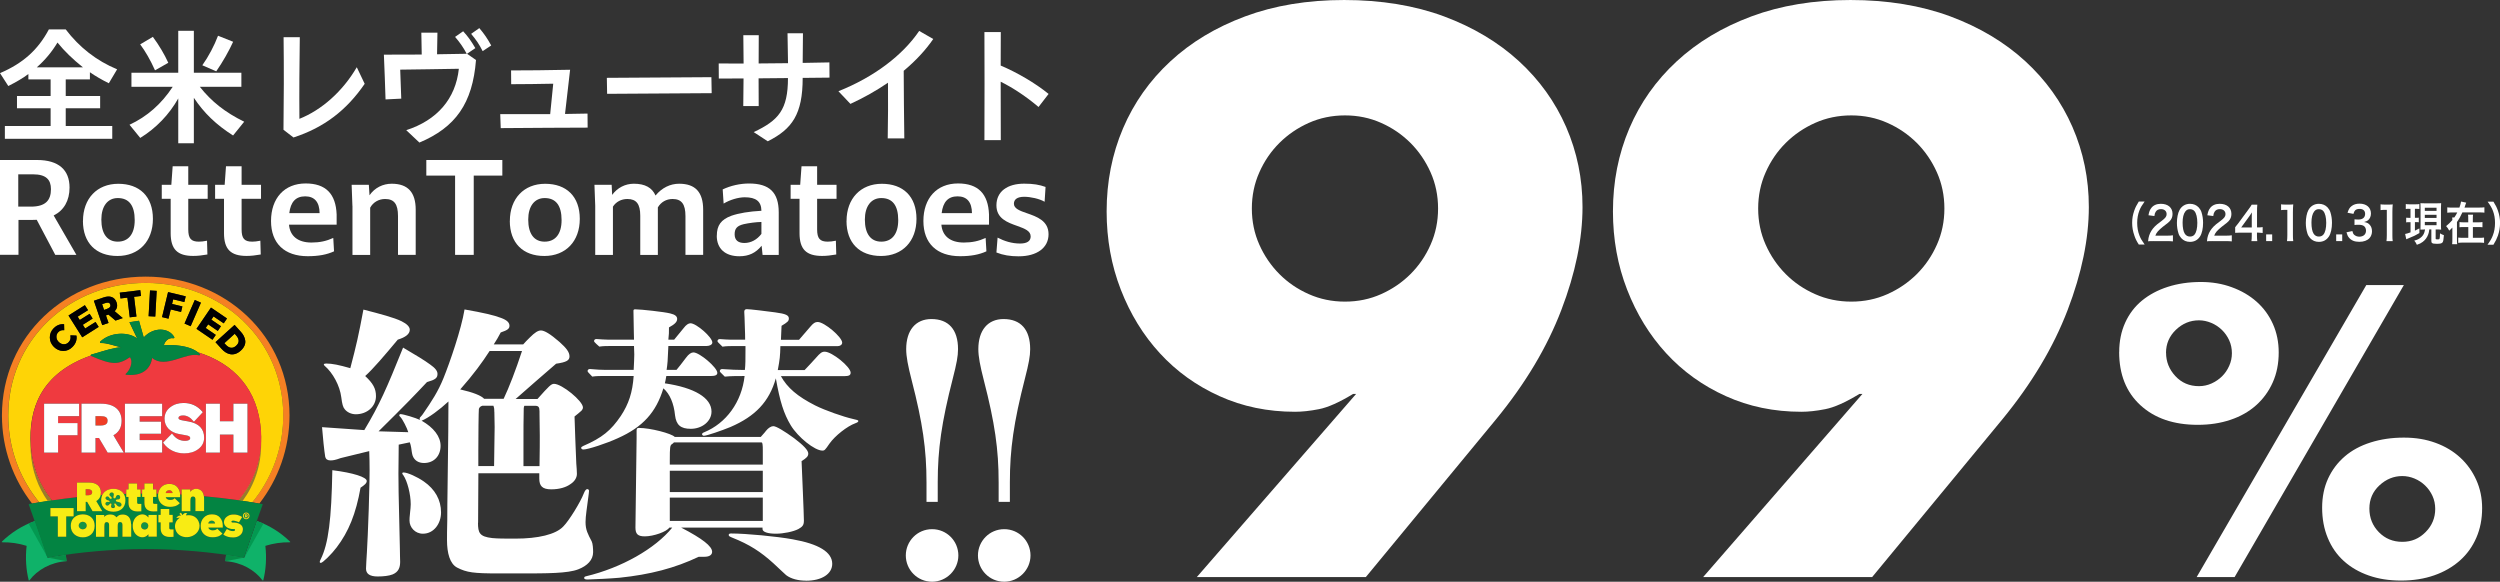
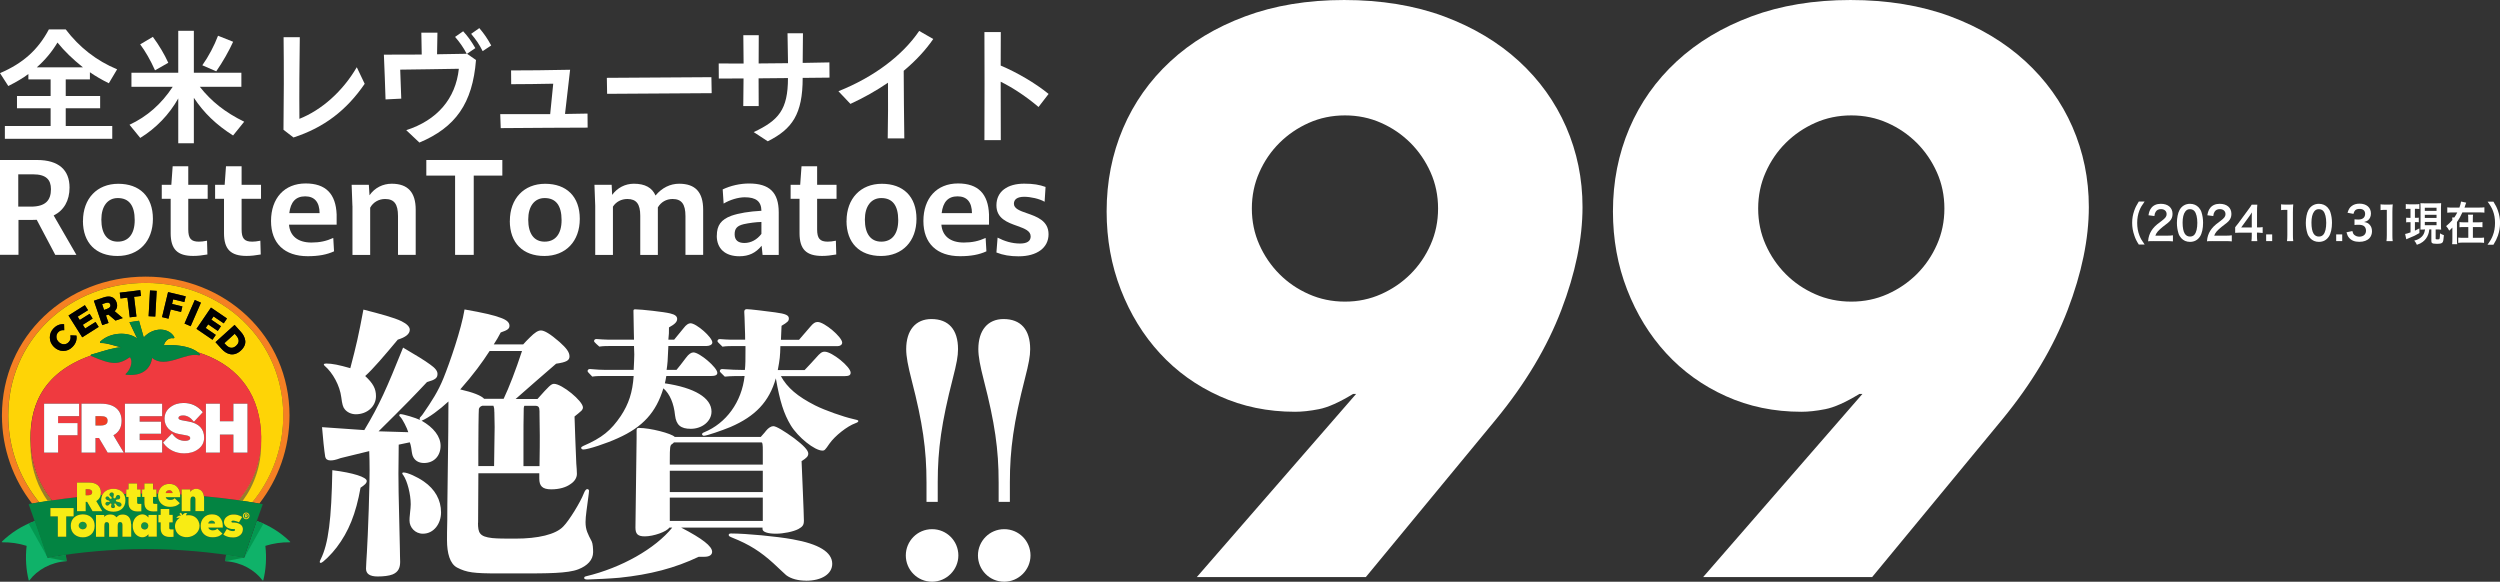
<svg xmlns="http://www.w3.org/2000/svg" id="_レイヤー_1" data-name="レイヤー 1" width="451.89" height="105.15" viewBox="0 0 451.89 105.15">
  <rect x="0" y="0" width="451.89" height="105.15" fill="#333333" stroke="none" />
  <defs>
    <style>
      .cls-1 {
        fill: none;
      }

      .cls-2 {
        fill: #987b2d;
      }

      .cls-3 {
        fill: #ef3a3f;
      }

      .cls-4 {
        fill: #968c89;
      }

      .cls-5 {
        fill: #fbd802;
      }

      .cls-6 {
        fill: #7eb48c;
      }

      .cls-7 {
        fill: #2e955a;
      }

      .cls-8 {
        fill: #0fb269;
      }

      .cls-9 {
        fill: #f8ec14;
      }

      .cls-10 {
        fill: #ef3d25;
      }

      .cls-11 {
        fill: #fff;
      }

      .cls-12 {
        fill: #fed406;
      }

      .cls-13 {
        fill: #039951;
      }

      .cls-14 {
        fill: #f58023;
      }

      .cls-15 {
        fill: #068c46;
      }

      .cls-16 {
        fill: #038442;
      }

      .cls-17 {
        fill: #139347;
      }
    </style>
  </defs>
  <g>
    <path class="cls-11" d="M0,28.92h6.69c3.92,0,5.88,1.8,5.88,4.98,0,2.37-1.02,4.13-2.87,5.05l4.11,7.12h-3.82l-3.35-6.34c-.24.02-.5.02-.74.02h-2.56v6.31H0v-17.16ZM3.3,31.51v5.84h2.28c2.63,0,3.63-1.12,3.63-3.16,0-1.71-.88-2.68-3.23-2.68h-2.68Z" />
    <path class="cls-11" d="M15,39.93c0-4.03,2.54-6.71,6.38-6.71s6.26,2.28,6.26,6.34-2.54,6.71-6.41,6.71-6.24-2.35-6.24-6.34ZM24.35,39.79c0-2.66-1.04-3.99-3.06-3.99-1.83,0-2.97,1.47-2.97,3.89,0,2.59,1.07,3.99,2.97,3.99s3.06-1.35,3.06-3.89Z" />
    <path class="cls-11" d="M30.85,42.16v-6.22h-1.61v-2.54h1.73l.24-3.35h2.82v3.35h3.51v2.54h-3.51v5.51c0,1.66.5,2.23,1.92,2.23.38,0,.9-.05,1.47-.17l.07,2.49c-.95.17-1.8.26-2.56.26-2.87,0-4.08-1.21-4.08-4.11Z" />
    <path class="cls-11" d="M40.49,42.16v-6.22h-1.61v-2.54h1.73l.24-3.35h2.82v3.35h3.51v2.54h-3.51v5.51c0,1.66.5,2.23,1.92,2.23.38,0,.9-.05,1.47-.17l.07,2.49c-.95.17-1.8.26-2.56.26-2.87,0-4.08-1.21-4.08-4.11Z" />
    <path class="cls-11" d="M48.99,39.95c0-4.13,2.42-6.79,6.26-6.79,3.63,0,5.46,1.87,5.6,5.62v1.83h-8.61c.17,2.04,1.59,3.23,4.06,3.23,1.49,0,2.68-.26,3.94-.83l.14,2.42c-1.28.59-2.78.88-4.75.88-4.22,0-6.64-2.33-6.64-6.36ZM52.29,38.53h5.48c-.02-1.99-.9-3.04-2.61-3.04s-2.63,1.02-2.87,3.04Z" />
    <path class="cls-11" d="M166.91,39.95c0-4.13,2.42-6.79,6.26-6.79,3.63,0,5.46,1.87,5.6,5.62v1.83h-8.61c.17,2.04,1.59,3.23,4.06,3.23,1.49,0,2.68-.26,3.94-.83l.14,2.42c-1.28.59-2.78.88-4.75.88-4.22,0-6.64-2.33-6.64-6.36ZM170.21,38.53h5.48c-.02-1.99-.9-3.04-2.61-3.04s-2.63,1.02-2.87,3.04Z" />
    <path class="cls-11" d="M63.7,37.2l-.14-3.8h3.11l.12,1.9c.95-1.38,2.44-2.09,4.01-2.09,2.92,0,4.34,1.54,4.34,4.7v8.16h-3.2v-7.02c0-2.16-.69-3.08-2.33-3.08-1.16,0-2.16.59-2.7,1.57v8.54h-3.2v-8.87Z" />
    <path class="cls-11" d="M82.26,31.74h-5.2v-2.82h13.74v2.82h-5.17v14.33h-3.37v-14.33Z" />
    <path class="cls-11" d="M92.16,39.93c0-4.03,2.54-6.71,6.38-6.71s6.26,2.28,6.26,6.34-2.54,6.71-6.41,6.71-6.24-2.35-6.24-6.34ZM101.51,39.79c0-2.66-1.04-3.99-3.06-3.99-1.83,0-2.97,1.47-2.97,3.89,0,2.59,1.07,3.99,2.97,3.99s3.06-1.35,3.06-3.89Z" />
    <path class="cls-11" d="M107.59,37.2l-.14-3.8h3.11l.09,1.83c.93-1.28,2.35-2.02,3.92-2.02,2.02,0,3.3.71,3.92,2.13,1.16-1.4,2.66-2.13,4.27-2.13,2.94,0,4.34,1.54,4.34,4.7v8.16h-3.2v-7.02c0-2.16-.71-3.08-2.33-3.08-1.14,0-2.11.57-2.66,1.52v8.59h-3.18v-7.1c0-2.11-.71-3.01-2.33-3.01-1.09,0-2.04.5-2.61,1.38v8.73h-3.2v-8.87Z" />
    <path class="cls-11" d="M129.57,42.61c0-1.87.76-2.92,2.63-3.61,1.35-.47,3.2-.78,5.43-.9-.02-1.69-.97-2.44-3.01-2.44-1.16,0-2.68.45-3.82,1.14l-.17-2.56c1.45-.69,3.16-1.07,4.77-1.07,3.68,0,5.36,1.61,5.36,5.22v7.69h-2.92l-.17-1.66c-1.07,1.3-2.3,1.9-4.03,1.9-2.56,0-4.08-1.38-4.08-3.7ZM134.55,43.92c1.19,0,2.28-.59,3.08-1.64v-2.16c-1,.02-2.25.19-3.2.4-1.19.29-1.64.78-1.64,1.83s.62,1.57,1.76,1.57Z" />
    <path class="cls-11" d="M144.52,42.16v-6.22h-1.61v-2.54h1.73l.24-3.35h2.82v3.35h3.51v2.54h-3.51v5.51c0,1.66.5,2.23,1.92,2.23.38,0,.9-.05,1.47-.17l.07,2.49c-.95.17-1.8.26-2.56.26-2.87,0-4.08-1.21-4.08-4.11Z" />
    <path class="cls-11" d="M153.02,39.93c0-4.03,2.54-6.71,6.38-6.71s6.26,2.28,6.26,6.34-2.54,6.71-6.41,6.71-6.24-2.35-6.24-6.34ZM162.36,39.79c0-2.66-1.04-3.99-3.06-3.99-1.83,0-2.97,1.47-2.97,3.89,0,2.59,1.07,3.99,2.97,3.99s3.06-1.35,3.06-3.89Z" />
    <path class="cls-11" d="M180.11,45.63l.21-2.68c1.19.62,2.56,1.07,4.06,1.07,1.28,0,1.92-.45,1.92-1.28,0-1-1.04-1.4-2.42-1.9-1.76-.62-3.77-1.33-3.77-3.72,0-2.52,1.99-3.92,5.01-3.92,1.71,0,2.73.19,3.87.59l-.17,2.68c-.93-.55-2.56-.9-3.68-.9-1.26,0-1.87.47-1.87,1.26,0,.88,1.09,1.28,2.35,1.71,1.78.62,3.91,1.35,3.91,3.8s-2.09,3.99-5.41,3.99c-1.54,0-2.8-.21-4.01-.69Z" />
  </g>
  <g>
    <path class="cls-11" d="M216.33,104.31l28.8-33.11h-.54c-2.51,1.53-4.58,2.45-6.19,2.76-1.62.32-3.05.47-4.31.47-4.94,0-9.49-.94-13.66-2.83-4.17-1.88-7.76-4.46-10.77-7.74-3.01-3.27-5.36-7.11-7.07-11.51-1.71-4.4-2.56-9.11-2.56-14.13,0-5.38.99-10.38,2.96-15.01,1.97-4.62,4.82-8.66,8.55-12.11,3.72-3.45,8.23-6.17,13.53-8.14,5.29-1.97,11.26-2.96,17.9-2.96s12.74.99,18.04,2.96c5.29,1.97,9.8,4.67,13.53,8.08,3.72,3.41,6.57,7.38,8.55,11.91,1.97,4.53,2.96,9.35,2.96,14.47,0,5.74-1.28,11.96-3.84,18.64-2.56,6.69-6.48,13.26-11.78,19.72l-23.55,28.53h-30.55ZM259.94,37.69c0-2.33-.45-4.51-1.35-6.53-.9-2.02-2.11-3.79-3.63-5.32-1.53-1.52-3.3-2.74-5.32-3.63-2.02-.9-4.2-1.35-6.53-1.35s-4.51.45-6.53,1.35c-2.02.9-3.79,2.11-5.32,3.63s-2.74,3.3-3.63,5.32c-.9,2.02-1.35,4.2-1.35,6.53s.45,4.51,1.35,6.53c.9,2.02,2.11,3.79,3.63,5.32,1.52,1.53,3.3,2.74,5.32,3.63,2.02.9,4.19,1.35,6.53,1.35s4.51-.45,6.53-1.35c2.02-.9,3.79-2.11,5.32-3.63,1.52-1.52,2.74-3.3,3.63-5.32.9-2.02,1.35-4.19,1.35-6.53Z" />
    <path class="cls-11" d="M307.85,104.31l28.8-33.11h-.54c-2.51,1.53-4.58,2.45-6.19,2.76-1.62.32-3.05.47-4.31.47-4.94,0-9.49-.94-13.66-2.83-4.17-1.88-7.76-4.46-10.77-7.74-3.01-3.27-5.36-7.11-7.07-11.51-1.71-4.4-2.56-9.11-2.56-14.13,0-5.38.99-10.38,2.96-15.01,1.97-4.62,4.82-8.66,8.55-12.11,3.72-3.45,8.23-6.17,13.53-8.14,5.29-1.97,11.26-2.96,17.9-2.96s12.74.99,18.04,2.96c5.29,1.97,9.8,4.67,13.53,8.08,3.72,3.41,6.57,7.38,8.55,11.91,1.97,4.53,2.96,9.35,2.96,14.47,0,5.74-1.28,11.96-3.84,18.64-2.56,6.69-6.48,13.26-11.78,19.72l-23.55,28.53h-30.55ZM351.46,37.69c0-2.33-.45-4.51-1.35-6.53-.9-2.02-2.11-3.79-3.63-5.32-1.53-1.52-3.3-2.74-5.32-3.63-2.02-.9-4.2-1.35-6.53-1.35s-4.51.45-6.53,1.35c-2.02.9-3.79,2.11-5.32,3.63s-2.74,3.3-3.63,5.32c-.9,2.02-1.35,4.2-1.35,6.53s.45,4.51,1.35,6.53c.9,2.02,2.11,3.79,3.63,5.32,1.52,1.53,3.3,2.74,5.32,3.63,2.02.9,4.19,1.35,6.53,1.35s4.51-.45,6.53-1.35c2.02-.9,3.79-2.11,5.32-3.63,1.52-1.52,2.74-3.3,3.63-5.32.9-2.02,1.35-4.19,1.35-6.53Z" />
-     <path class="cls-11" d="M383.06,63.64c0-1.96.36-3.73,1.08-5.32.72-1.59,1.74-2.92,3.04-3.99,1.31-1.07,2.86-1.9,4.66-2.48,1.8-.58,3.79-.88,5.98-.88,2.01,0,3.87.31,5.6.95,1.73.63,3.22,1.5,4.48,2.62,1.26,1.12,2.24,2.46,2.94,4.02.7,1.56,1.05,3.28,1.05,5.15,0,2.01-.36,3.81-1.08,5.42-.72,1.61-1.73,2.99-3.01,4.13-1.28,1.14-2.82,2.02-4.62,2.62-1.8.61-3.77.91-5.92.91-4.34,0-7.79-1.18-10.36-3.54-2.57-2.36-3.85-5.57-3.85-9.62ZM391.53,63.78c0,1.59.56,2.99,1.68,4.2,1.12,1.21,2.54,1.82,4.27,1.82.79,0,1.55-.16,2.28-.49.72-.33,1.35-.76,1.89-1.29s.97-1.17,1.29-1.89c.33-.72.49-1.48.49-2.28,0-.84-.16-1.62-.49-2.34-.33-.72-.77-1.35-1.33-1.89-.56-.54-1.2-.96-1.92-1.26-.72-.3-1.46-.46-2.21-.46-1.59,0-2.97.57-4.17,1.71-1.19,1.14-1.79,2.53-1.79,4.17ZM427.72,51.53h6.79l-30.59,52.78h-6.86l30.66-52.78ZM419.74,91.78c0-1.96.36-3.72,1.08-5.29.72-1.56,1.73-2.89,3.01-3.99s2.83-1.94,4.66-2.52c1.82-.58,3.83-.88,6.02-.88s4.01.32,5.74.95,3.21,1.52,4.45,2.66c1.24,1.14,2.21,2.5,2.91,4.06.7,1.56,1.05,3.25,1.05,5.08,0,1.96-.35,3.75-1.05,5.35-.7,1.61-1.69,2.99-2.98,4.13s-2.82,2.03-4.62,2.66c-1.8.63-3.79.95-5.99.95s-4.09-.3-5.84-.91c-1.75-.61-3.26-1.48-4.52-2.62-1.26-1.14-2.23-2.53-2.9-4.17-.68-1.63-1.02-3.45-1.02-5.46ZM428.28,91.92c0,1.68.57,3.1,1.71,4.27,1.14,1.17,2.56,1.75,4.24,1.75s3.03-.58,4.2-1.75,1.75-2.57,1.75-4.2c0-.84-.16-1.62-.49-2.34-.33-.72-.77-1.35-1.33-1.89-.56-.54-1.2-.96-1.92-1.26-.72-.3-1.46-.45-2.21-.45-1.54,0-2.92.56-4.13,1.68-1.21,1.12-1.82,2.52-1.82,4.2Z" />
  </g>
  <g>
    <path class="cls-11" d="M386.61,44.22c-.42-.66-.61-1.03-.81-1.64-.27-.76-.4-1.49-.4-2.29s.12-1.47.38-2.22c.22-.61.4-.97.82-1.64h1.05c-.52.73-.74,1.1-.95,1.65-.26.68-.39,1.39-.39,2.2s.13,1.58.4,2.27c.21.55.42.91.95,1.65h-1.05Z" />
    <path class="cls-11" d="M389.24,43.58c-.58,0-.7,0-.96.04.04-.47.1-.76.2-1.06.2-.61.54-1.14,1.02-1.63.26-.26.49-.45,1.23-1,.69-.52.9-.8.9-1.22,0-.56-.4-.91-1.03-.91-.43,0-.76.17-.95.49-.13.2-.18.38-.23.76l-1.07-.14c.11-.63.24-.97.52-1.33.37-.48.96-.74,1.71-.74,1.31,0,2.12.7,2.12,1.83,0,.55-.17.95-.53,1.33-.21.21-.28.28-1.26,1.02-.33.26-.7.61-.89.83-.22.27-.31.43-.43.75h2.09c.47,0,.84-.03,1.09-.07v1.1c-.35-.03-.65-.05-1.13-.05h-2.4Z" />
    <path class="cls-11" d="M394.27,43.04c-.22-.25-.4-.54-.49-.84-.19-.59-.29-1.24-.29-1.91,0-.88.18-1.79.46-2.3.4-.75,1.08-1.15,1.91-1.15.63,0,1.18.23,1.58.67.22.25.4.54.49.84.19.58.29,1.25.29,1.93,0,1.02-.2,1.92-.55,2.46-.42.65-1.04.98-1.82.98-.64,0-1.17-.23-1.57-.67ZM396.66,42.41c.34-.39.52-1.16.52-2.13s-.19-1.72-.52-2.12c-.18-.22-.48-.35-.81-.35-.36,0-.62.13-.84.42-.33.43-.49,1.11-.49,2.02s.14,1.59.38,1.97c.23.37.55.54.96.54.33,0,.62-.12.81-.35Z" />
    <path class="cls-11" d="M399.88,43.58c-.58,0-.7,0-.96.04.04-.47.1-.76.2-1.06.2-.61.54-1.14,1.02-1.63.26-.26.49-.45,1.23-1,.69-.52.9-.8.9-1.22,0-.56-.4-.91-1.03-.91-.43,0-.76.17-.95.49-.13.2-.18.38-.23.76l-1.07-.14c.11-.63.24-.97.52-1.33.37-.48.96-.74,1.71-.74,1.31,0,2.12.7,2.12,1.83,0,.55-.17.95-.53,1.33-.21.21-.28.28-1.26,1.02-.33.26-.7.61-.89.83-.22.27-.31.43-.43.75h2.09c.47,0,.84-.03,1.09-.07v1.1c-.35-.03-.65-.05-1.13-.05h-2.4Z" />
    <path class="cls-11" d="M408.98,42.11c-.28-.04-.43-.05-.75-.06h-.27v.59c0,.42.02.64.06.95h-1.06c.04-.29.06-.55.06-.96v-.57h-2.07c-.44,0-.68,0-.93.03v-1.02c.25-.31.34-.42.6-.76l1.77-2.41c.33-.44.45-.61.62-.91h1.01c-.04.48-.05.77-.05,1.4v2.72h.26c.3,0,.48-.02.76-.06v1.06ZM407.02,39.39c0-.39,0-.66.04-1-.15.24-.24.37-.51.74l-1.44,1.98h1.91v-1.72Z" />
    <path class="cls-11" d="M409.62,43.58v-1.21h1.09v1.21h-1.09Z" />
    <path class="cls-11" d="M413.39,43.58c.04-.32.06-.65.06-1.08v-4.57h-.36c-.28,0-.49.02-.77.05v-1.05c.23.04.4.05.75.05h.69c.38,0,.49,0,.76-.04-.04.49-.06.87-.06,1.37v4.2c0,.44.01.74.06,1.08h-1.13Z" />
    <path class="cls-11" d="M417.57,43.04c-.22-.25-.4-.54-.49-.84-.19-.59-.29-1.24-.29-1.91,0-.88.18-1.79.46-2.3.4-.75,1.08-1.15,1.91-1.15.63,0,1.18.23,1.58.67.22.25.4.54.49.84.19.58.29,1.25.29,1.93,0,1.02-.2,1.92-.55,2.46-.42.65-1.04.98-1.82.98-.64,0-1.17-.23-1.57-.67ZM419.96,42.41c.34-.39.52-1.16.52-2.13s-.19-1.72-.52-2.12c-.18-.22-.48-.35-.82-.35-.36,0-.62.13-.84.42-.33.43-.49,1.11-.49,2.02s.14,1.59.38,1.97c.23.37.55.54.96.54.33,0,.62-.12.81-.35Z" />
    <path class="cls-11" d="M422.28,43.58v-1.21h1.09v1.21h-1.09Z" />
    <path class="cls-11" d="M425.21,41.78c.1.38.16.52.35.68.25.21.55.32.9.32.74,0,1.21-.42,1.21-1.08,0-.38-.15-.7-.42-.87-.18-.12-.53-.2-.86-.2s-.55,0-.8.04v-1.03c.24.03.4.04.73.04.75,0,1.19-.38,1.19-1.02,0-.57-.35-.9-.99-.9-.37,0-.64.09-.81.26-.15.16-.22.3-.31.64l-1.07-.2c.19-.61.36-.91.71-1.19.38-.31.87-.46,1.46-.46,1.25,0,2.06.7,2.06,1.78,0,.5-.19.95-.52,1.22-.16.14-.33.21-.72.32.53.09.81.23,1.07.56.25.31.36.66.36,1.14,0,.45-.17.91-.45,1.21-.41.44-1.04.67-1.84.67-.87,0-1.47-.25-1.9-.79-.19-.23-.28-.45-.42-.93l1.07-.23Z" />
    <path class="cls-11" d="M431.37,43.58c.04-.32.06-.65.06-1.08v-4.57h-.36c-.28,0-.49.02-.77.05v-1.05c.23.04.4.05.75.05h.69c.38,0,.49,0,.76-.04-.04.49-.06.87-.06,1.37v4.2c0,.44.01.74.06,1.08h-1.13Z" />
    <path class="cls-11" d="M435.49,37.74c-.28,0-.42,0-.63.04v-.9c.2.04.38.05.67.05h1.11c.28,0,.46,0,.67-.05v.89c-.19-.02-.35-.03-.61-.03h-.19v1.63h.22c.22,0,.32,0,.48-.03v.84c-.17-.03-.31-.03-.48-.03h-.22v1.54c.25-.12.39-.18.81-.41v.85c-.63.38-1.13.62-1.98.95-.21.08-.28.11-.39.17l-.21-.96c.2-.03.55-.13.98-.29v-1.84h-.28c-.2,0-.35,0-.51.04v-.85c.17.02.29.03.52.03h.26v-1.63h-.22ZM438.21,41.48c-.27,0-.4,0-.7.03.02-.27.02-.51.02-.84v-3.11c0-.45,0-.6-.02-.84.19.03.34.03.73.03h2.29c.35,0,.52,0,.72-.03-.02.22-.03.43-.03.84v3.05c0,.37,0,.62.03.9-.16-.02-.36-.03-.44-.03h-.55v1.65c0,.12.04.14.35.14.2,0,.31-.02.34-.09.05-.08.09-.47.1-1,.22.14.45.25.7.33-.07.9-.12,1.16-.27,1.33-.16.17-.43.23-1.01.23-.54,0-.76-.04-.88-.17-.1-.09-.11-.16-.11-.46v-1.97h-.37c-.07.51-.1.62-.19.88-.2.56-.54,1.03-1.01,1.38-.29.22-.55.35-1.05.52-.11-.27-.21-.45-.47-.76.4-.1.61-.18.86-.33.67-.4.99-.92,1.08-1.69h-.1ZM438.3,38.11h2.12v-.56h-2.12v.56ZM438.3,39.39h2.12v-.56h-2.12v.56ZM438.3,40.71h2.12v-.6h-2.12v.6Z" />
    <path class="cls-11" d="M448.17,37.52c.4,0,.7-.02.9-.05v.97c-.24-.03-.52-.05-.9-.05h-3.08c-.31.7-.58,1.18-.98,1.74v3.05c0,.45,0,.73.04.96h-.91c.03-.27.04-.53.04-.96v-2.05c-.28.31-.34.36-.57.56-.16-.33-.31-.56-.56-.82.45-.37.81-.71,1.13-1.1q-.01-.32-.03-.46h.38c.22-.31.37-.58.54-.91h-.91c-.37,0-.67.02-.9.05v-.97c.2.03.49.05.9.05h1.29c.16-.46.26-.8.3-1.1l.93.2c-.04.09-.05.12-.12.33-.06.2-.13.39-.19.57h2.71ZM447.92,40.19c.37,0,.58-.02.8-.05v.94c-.22-.03-.46-.04-.8-.04h-.93v1.95h1.19c.4,0,.62-.02.83-.05v.96c-.29-.03-.51-.05-.84-.05h-2.99c-.35,0-.59.02-.84.05v-.96c.23.03.47.05.83.05h.99v-1.95h-.78c-.35,0-.58,0-.81.04v-.94c.22.03.42.05.8.05h.78v-.53c0-.43,0-.64-.04-.86h.91c-.03.18-.04.41-.04.88v.51h.93Z" />
    <path class="cls-11" d="M449.64,44.22c.53-.74.74-1.1.95-1.65.27-.69.4-1.43.4-2.27s-.12-1.52-.38-2.2c-.22-.55-.43-.92-.96-1.65h1.05c.42.66.6,1.02.82,1.64.26.75.38,1.43.38,2.22s-.13,1.53-.39,2.29c-.22.61-.4.97-.81,1.64h-1.05Z" />
  </g>
  <g>
    <path class="cls-11" d="M65.17,88.15c-.84,4.74-2.16,7.96-4.32,10.8-.95,1.26-2.53,2.79-2.84,2.79-.16,0-.21-.05-.21-.16s0-.16.16-.47c1.42-2.85,1.95-7.22,2.11-16.12,3.79.47,6.22,1.26,6.22,1.95,0,.42-.42.74-1.11,1.21ZM86.4,94.47c0,1.84.26,2.53,2.58,2.79,1,.1,2.32.1,4.16.1,4.11,0,7.32-.74,8.69-2.21,1.05-1.05,3.11-4.43,3.69-5.95.21-.53.42-.79.63-.79s.32.16.32.32-.05.37-.05.53c-.32,2.58-.58,4-.58,5.11,0,1.42.42,2.16,1.11,3.48.21.42.26,1.37.26,1.95,0,1.42-1.05,2.48-2.69,3.11-1.9.74-5.64.74-10.49.74h-3.85c-4.58,0-5.8-.16-7.54-1.05-1.32-.68-1.84-2.63-1.84-4.95,0-.47,0-2.05.05-3.74,0-1.58,0-2.32.11-10.38.05-4.16.1-6.85.1-10.96-1.58,1.48-3.58,2.95-4.85,3.48,2.16,1.21,3.43,2.85,3.43,4.53,0,1.79-1.16,3.11-3,3.11-1,0-1.74-.47-2.05-1.32-.11-.32-.21-1-.26-1.42-.05-.37-.16-.74-.26-1-.79.16-1.32.26-2,.42,0,1.74-.05,3.48-.05,5.22,0,1.26,0,3.43.26,13.49,0,1,.05,2.11.05,2.48,0,1.05-.32,1.84-1.37,2.27-.63.26-1.69.37-2.69.37-1.42,0-2.11-.47-2.11-1.42,0-.63.11-1.9.16-2.95.16-2.53.58-12.86.47-16.6l-.05-1.69-5.16,1.26c-1,.37-1.42.42-1.84.42-.53,0-.84-.21-.95-.63-.16-.9-.47-3.85-.58-5.38,3,.21,5.11.37,7.64.53,2.74-4.58,4-7.43,7.01-14.91,2.42,1.42,3.9,2.32,4.9,3.06.9.63,1.32,1.16,1.32,1.69,0,.74-.37,1.05-1.9,1.48-2.27,2.42-3.9,4.11-8.75,8.9l5.37.16c-.21-.74-1.05-2.37-1.42-2.74-.11-.11-.21-.21-.21-.32s.11-.21.21-.21c.53,0,2.79.69,3.53,1.05-.05-.1-.05-.21-.05-.32s.42-.47.58-.74c1.63-2.37,2.74-4.06,3.74-6.53,1.11-2.74,3.21-8.8,3.79-12.38,3.32.58,5.37,1.05,6.59,1.53,1.16.42,1.53.9,1.53,1.42s-.32.79-1.58,1.21c-.42.79-.74,1.37-1.26,2.16h5.32c.26-.32.79-.84,1.21-1.26.9-.9,1.48-1.26,2-1.26.63,0,1.69.63,3.32,2.05,1.32,1.16,1.84,1.9,1.84,2.64s-.58,1.05-2.42,1.32c-2.42,2.11-4.9,4.22-7.32,6.38h3.95c2.11-2.37,2.48-2.74,3-2.74,1.42,0,5.22,3.11,5.22,4.27,0,.21-.11.42-.26.58-.42.37-.79.69-1.26,1.05.11,3.27.16,4.85.32,8.54.05.63.11,1.32.11,1.84,0,.68-.42,1.37-1.16,1.84-.79.58-2,.95-3.48.95-1.63,0-2.16-.63-2.16-1.95v-.95h-11.01l-.05,8.96ZM71.91,61.38c-2.42,2.9-4.48,5.32-5.9,6.59,1.42,1.32,1.95,2.27,1.95,3.64,0,1.84-1.58,3.27-3.64,3.27-.84,0-1.58-.37-2-.9-.32-.37-.47-.9-.63-2.16-.26-2.11-1.53-4.43-3-5.69-.1-.1-.16-.16-.16-.26s.21-.16.42-.16c1.11,0,2.32.26,4.37.84,1.11-4.22,1.48-5.85,2.37-10.59,3.06.79,5.48,1.42,6.9,2.11.95.47,1.48,1,1.48,1.53,0,.79-.79,1.37-2.16,1.79ZM76.44,96.47c-1.42,0-2.42-1.16-2.42-2.37,0-.21,0-.63.11-1.53.05-.47.11-1,.11-1.42,0-1.84-.63-4.22-1.32-5.22-.16-.21-.21-.26-.21-.37s.1-.16.21-.16c.74,0,2.48.79,3.69,1.63,2.05,1.42,3.11,3.37,3.11,5.59,0,2.05-1.32,3.85-3.27,3.85ZM88.51,63.43c-1.32,2.05-2.9,4.22-5.32,6.96,2.32.53,3.79,1.11,4.32,1.69h3.53c1-2.11,2.16-5.11,3.32-8.64h-5.85ZM89.35,74.45c0-.47,0-.63-.16-1.11h-2c-.32.1-.53.26-.63.58-.05.16-.1,5.32-.1,7.75v2.58h2.85c.05-3.11.1-5.95.1-7.06l-.05-2.74ZM97.52,74.82v-.47c0-.79-.21-1-.79-1h-1.95c-.05.1-.11.26-.11.47-.05,1.32-.05,4.53-.05,7.06v3.37h2.9c.05-2.95.05-4.43.05-5.48l-.05-3.95Z" />
    <path class="cls-11" d="M122.28,66.86c.42-.47,1-1.26,1.69-2.16.53-.74,1-1,1.37-1,1.11,0,4.32,2.74,4.32,3.69,0,.42-.37.58-1.26.58h-7.96c-.11.58-.16.95-.26,1.32,5.37.79,8.43,2.63,8.43,5.11,0,1.74-1.69,3.11-3.74,3.11-1.84,0-2.63-.69-2.85-2.42-.21-2.16-.95-3.9-2.11-4.9-1.32,4.37-3.74,7.01-8.22,9.01-2.05.95-5.43,2.05-6.22,2.05-.26,0-.42-.11-.42-.32,0-.11.16-.21.37-.32,3.42-1.48,5.01-2.79,6.8-5.43,1.42-2.16,2.11-4.22,2.32-7.22h-5.22c-.74,0-1.53,0-2.27.11-.79-.79-.84-.9-.84-1,0-.21.16-.37.42-.37,1,.11,2.27.16,2.9.16h5.01c.05-1.05.11-2.11.11-2.79l-.05-1.53h-4.16c-.68,0-1.42,0-2.11.11-.9-.79-.95-.9-.95-1,0-.21.16-.37.42-.37.69.05,1.58.11,2,.11h4.8c0-.69-.05-1.32-.05-2.32l-.05-2.9c0-.21.11-.26.32-.26,1.05,0,5.27.47,6.32.74.9.21,1.26.53,1.26,1,0,.53-.42.95-1.48,1.53,0,.95,0,1.21-.11,2.21h1.05c.58-.69.84-1,1.69-2.06.47-.63.9-.9,1.26-.9,1.05,0,3.95,2.53,3.95,3.48,0,.37-.47.63-1.05.63h-6.9c-.1,2.63-.16,3.27-.32,4.32h1.79ZM137.51,78.98c.16-.21.69-.74.95-1.11.42-.53.95-.84,1.32-.84.53,0,2,.9,3.74,2.16,1.74,1.32,2.58,2.21,2.58,2.79,0,.47-.26.79-1.21,1.37.05,1.42.42,9.54.42,10.75,0,.84-.26,1.11-1,1.53-.9.47-2.69.84-4.06.84-1.48,0-2.42-.32-2.42-.84v-.26h-14.7c3.85,2,5.59,3.37,5.59,4.37,0,.58-.53.9-1.37.9h-1.05c-4.32,2.05-8.75,3.21-14.33,3.79-1.05.11-5.01.32-5.8.32-.37,0-.58-.1-.58-.26,0-.21.11-.26.32-.32,6.43-1.53,12.54-5.01,15.6-8.8h-.53c-.47.74-2.85,1.58-4.43,1.58-1.26,0-1.69-.42-1.69-1.58l.21-16.18v-1.37c0-.37.11-.47.42-.47,2.05,0,5.9,1,6.48,1.63h15.54ZM137.88,81.4c0-.42,0-.84-.05-1.11-.05-.21-.05-.32-.21-.32h-15.81c-.05.11-.21.21-.37.32-.32.21-.37.58-.37,2.79v.9h16.81v-2.58ZM121.07,85.09v3.85h16.81v-3.85h-16.81ZM121.07,89.94v4.22h16.81v-4.22h-16.81ZM141.14,67.97c1.16,2.11,3,3.69,6.22,5.32,1.79.9,5.11,2.05,6.74,2.42.79.16,1.05.26,1.05.37,0,.16-.1.26-.53.42-1.48.53-3.69,2.27-4.69,3.69-.79,1.16-.9,1.26-1.26,1.26-1.42,0-4.43-2.42-5.74-4.58-1.26-2.11-1.95-4.27-2.69-8.48-1.21,4.22-3.69,6.85-8.22,8.8-1.53.63-4.27,1.58-4.8,1.58-.16,0-.32-.16-.32-.26,0-.16.1-.26.37-.37,4-1.63,6.8-5.48,7.32-10.17h-.42c-1.05,0-2.11,0-3.16.11-.84-.79-.9-.9-.9-1,0-.21.16-.37.42-.37,1.32.11,2.95.16,3.79.16h.32c.11-.9.11-2,.11-3.69v-.63h-1.95c-.74,0-1.48,0-2.21.11-.84-.79-.9-.9-.9-1,0-.21.16-.37.42-.37.69.05,1.58.11,2,.11h2.58c0-.47,0-.95-.11-4,0-.32-.05-.74-.05-1.05s.16-.47.47-.47c.47,0,3.64.37,5.11.58,1.95.26,2.48.53,2.48,1.11,0,.47-.26.69-1.32,1.32l-.11,2.53h3.27l2-2.32c.58-.69.9-.9,1.37-.9,1.21,0,4.43,2.74,4.43,3.74,0,.37-.37.63-.84.63h-10.33c-.05,1.84-.1,2.37-.47,4.32h4.85c.84-.9,1.26-1.32,2.05-2.21.74-.84,1.05-1.11,1.58-1.11,1.32,0,4.69,2.74,4.69,3.79,0,.47-.32.63-1.16.63h-11.49ZM145.68,104.96c-1.37,0-2.69-.32-3.58-1-.21-.16-1-.95-2.32-2.16-2.27-2.05-4.27-3.37-7.48-4.64-.47-.21-.58-.26-.58-.47,0-.16.11-.26.42-.26,2.69,0,8.27.53,11.12,1.05,4.74.84,7.17,2.32,7.17,4.43,0,1.84-1.9,3.06-4.74,3.06Z" />
    <path class="cls-11" d="M168.48,105.15c-2.66,0-4.75-2.15-4.75-4.75s2.09-4.75,4.75-4.75,4.75,2.15,4.75,4.75-2.15,4.75-4.75,4.75ZM167.47,87.17c0-5.95-.7-10.76-2.66-18.36-.7-2.72-1.01-4.37-1.01-5.7,0-3.42,1.71-5.44,4.56-5.44,3.1,0,4.81,1.9,4.81,5.44,0,1.27-.25,2.6-.95,5.32-2.03,7.92-2.72,12.79-2.72,18.74v3.55h-2.03v-3.55Z" />
    <path class="cls-11" d="M181.52,105.15c-2.66,0-4.75-2.15-4.75-4.75s2.09-4.75,4.75-4.75,4.75,2.15,4.75,4.75-2.15,4.75-4.75,4.75ZM180.51,87.17c0-5.95-.7-10.76-2.66-18.36-.7-2.72-1.01-4.37-1.01-5.7,0-3.42,1.71-5.44,4.56-5.44,3.1,0,4.81,1.9,4.81,5.44,0,1.27-.25,2.6-.95,5.32-2.03,7.92-2.72,12.79-2.72,18.74v3.55h-2.03v-3.55Z" />
  </g>
  <g>
    <path class="cls-11" d="M.88,22.78h8.27v-3.21H3.07v-2.22h6.08v-3h-4.02v-.97c-.95.72-2.2,1.45-3.63,2.17l-1.5-2.33c4.16-1.78,6.86-4.2,8.83-7.9h3.05c2.45,3.23,5.59,5.68,9.29,7.21l-1.5,2.52c-1.15-.56-2.47-1.32-3.42-1.99v1.29h-4.37v3h6.22v2.22h-6.22v3.21h8.41v2.31H.88v-2.31ZM14.99,12.17c-1.87-1.5-3.33-2.91-4.6-4.48-.99,1.66-2.26,3.19-3.74,4.48h8.34Z" />
    <path class="cls-11" d="M32.21,17.81c-1.62,2.89-4.02,5.38-6.86,7.12l-1.94-2.38c3.19-1.48,5.78-3.77,7.81-6.86h-7.46v-2.54h8.46v-7.58h2.82v7.58h8.59v2.54h-7.51c2.06,2.63,4.6,4.64,8.02,6.31l-2.01,2.49c-3.05-1.94-5.24-4.04-7.09-6.81v8.22h-2.82v-8.09ZM25.34,8.02l2.29-1.36c1.13,1.52,2.12,3.21,2.79,4.69l-2.4,1.36c-.81-1.82-1.76-3.47-2.68-4.69ZM36.57,11.8c1.13-1.59,2.17-3.56,2.84-5.34l2.73,1.09c-.74,1.64-1.85,3.6-3.05,5.34l-2.52-1.09Z" />
    <path class="cls-11" d="M51.24,23.45c.07-5.57.09-11.02.02-16.73h2.93c-.07,5.01-.11,9.8-.07,14.76,4-1.59,7.81-4.94,10.37-9.33l1.43,3c-3.26,4.76-7.32,7.9-12.87,9.7l-1.83-1.41Z" />
    <path class="cls-11" d="M73.4,23.54c5.61-1.8,8.96-5.68,9.54-11.11-3.21.07-7.46.11-10.6.16.07,1.73.12,3.49.19,5.24l-2.84.14c-.09-2.7-.18-5.38-.3-8.09,2.1,0,4.44,0,6.84-.02l-.07-3.95h2.91l-.07,3.9c1.85-.02,3.67-.05,5.36-.09-.67-1.25-1.23-2.03-2.1-3.05l1.46-1.02c.88.97,1.43,1.73,2.2,3.05l-1.5,1.02,1.62,1.13c-.62,7.85-3.7,12.17-10.23,14.92l-2.38-2.24ZM85.16,6.12l1.48-1.04c.92,1.09,1.45,1.87,2.15,3.14l-1.55,1.02c-.6-1.2-1.18-2.06-2.08-3.12Z" />
    <path class="cls-11" d="M90.42,20.63h9.03l.55-5.5c-2.45.05-5.45.09-7.6.09l-.02-2.49c2.29.02,7.05-.05,10.67-.12-.32,2.66-.6,5.31-.92,7.99l4.07-.07.02,2.54c-4.18,0-9.22.05-15.71.09l-.09-2.54Z" />
    <path class="cls-11" d="M109.69,14.07l18.9-.12.05,2.89-18.9.12-.05-2.89Z" />
    <path class="cls-11" d="M134.41,14.18c-1.57,0-3.05.02-4.48.02l-.02-2.73c1.39.02,2.89.02,4.5.02-.02-1.71-.02-3.42-.05-5.13h2.79c-.02,1.71-.02,3.4-.02,5.11,1.69,0,3.49-.02,5.31-.05-.02-1.82-.05-3.6-.09-5.41h2.79c-.02,1.76-.05,3.6-.05,5.36,1.59-.02,3.21-.05,4.83-.09l.02,2.75c-1.69.02-3.3.05-4.85.05,0,6.58-1.9,9.24-6.31,11.46l-2.54-1.66c4.48-2.12,6.19-4.02,6.19-9.77-1.87.02-3.65.05-5.31.05,0,1.69,0,3.35.02,5.01h-2.79c.02-1.64.05-3.3.05-4.99Z" />
    <path class="cls-11" d="M151.55,16.49c6.49-2.59,11.62-6.51,14.6-10.9l2.54,1.46c-1.39,2.03-3.21,3.97-5.34,5.75.02,4.09.05,8.06.11,12.22h-3c.07-3.44.07-6.7.05-10.07-2.06,1.41-4.34,2.7-6.79,3.83l-2.17-2.29Z" />
    <path class="cls-11" d="M177.96,15.02c0-3.26,0-6.35-.02-9.22h2.96c0,1.94-.02,3.95-.02,6.05,2.96,1.25,6.24,3.16,8.66,5.13l-1.82,2.36c-2.2-1.87-4.6-3.46-6.84-4.57,0,3.3,0,6.82.02,10.56h-2.96c.02-3.6.02-7.05.02-10.3Z" />
  </g>
  <g>
    <path class="cls-14" d="M30.05,96.98c.16.05.33.07.52.08-.17-.03-.35-.05-.52-.08" />
    <path class="cls-14" d="M7.09,90.81c-.41-.5-.8-1.01-1.17-1.55-2.9-4.17-4.43-9.07-4.43-14.16,0-6.57,2.58-12.65,7.26-17.11,4.64-4.42,10.89-6.85,17.59-6.85s12.95,2.43,17.59,6.85c4.68,4.46,7.26,10.53,7.26,17.11,0,5.08-1.52,9.96-4.4,14.12-.38.54-.78,1.07-1.19,1.58.43.07.86.14,1.28.22,3.41-4.4,5.45-9.92,5.45-15.92,0-14.36-11.64-25.1-25.99-25.1S.35,60.74.35,75.1c0,6.01,2.04,11.53,5.46,15.93.43-.08.85-.15,1.28-.22" />
    <path class="cls-14" d="M44.49,93.22h-.07v-.14h.07c.07,0,.11.02.11.06,0,.05-.04.07-.11.07" />
    <path class="cls-5" d="M19.03,88.81l-.02.02.02-.02Z" />
    <path class="cls-5" d="M18.86,88.96h0s0,0,0,0Z" />
    <path class="cls-5" d="M18.59,89.29h0s0,0,0,0Z" />
    <path class="cls-5" d="M18.2,89.5h0c.1,0,.19-.01.29-.02h0c-.09,0-.19.01-.29.02" />
    <path class="cls-5" d="M18.25,89.05c0,.08,0,.16-.01.23,0-.07.01-.15.01-.23" />
    <path class="cls-5" d="M35.86,88.41s-.06-.01-.08-.02c.03,0,.06.01.08.02" />
    <path class="cls-5" d="M35.57,88.36c-.05,0-.1,0-.16,0,.05,0,.11,0,.16,0" />
    <path class="cls-5" d="M35.99,88.46s-.05-.02-.07-.03c.03,0,.05.02.07.03" />
    <path class="cls-5" d="M35.72,88.38s-.07-.01-.1-.01c.03,0,.07,0,.1.01" />
    <path class="cls-5" d="M25.4,89.22s.04,0,.05,0h-.05Z" />
    <path class="cls-5" d="M36.12,88.51s-.04-.02-.07-.03c.02.01.04.02.07.03" />
    <path class="cls-5" d="M21.38,88.49s-.03-.01-.05-.02c.02,0,.03.01.05.02" />
    <path class="cls-5" d="M22.38,89.28h0s.06,0,.1,0c-.03,0-.06,0-.1,0" />
    <path class="cls-5" d="M28.28,89.23s.04,0,.06,0c-.02,0-.04,0-.06,0" />
    <path class="cls-5" d="M21.87,88.73h-.02s.02,0,.02,0Z" />
    <path class="cls-5" d="M21.56,88.56s-.03-.01-.05-.02c.02,0,.03.01.05.02" />
    <path class="cls-5" d="M19.6,88.5s-.03.01-.05.02c.02,0,.03-.01.05-.02" />
    <path class="cls-5" d="M19.41,88.58l-.04.02.04-.02Z" />
    <path class="cls-5" d="M21.72,88.64l-.04-.02.04.02Z" />
    <path class="cls-5" d="M29.14,88.05s-.08.09-.12.14c.04-.05.08-.09.12-.14" />
    <path class="cls-5" d="M32.55,89.19h0s0,0,0,0Z" />
    <path class="cls-5" d="M28.77,88.58l-.02.04.02-.04Z" />
    <path class="cls-5" d="M28.86,88.41s-.03.05-.04.07c.01-.02.03-.05.04-.07" />
-     <path class="cls-5" d="M32.48,88.84v-.03s0,.03,0,.03Z" />
+     <path class="cls-5" d="M32.48,88.84v-.03Z" />
    <path class="cls-5" d="M32.52,89.01h0s0,0,0,0Z" />
    <path class="cls-5" d="M28.97,88.25s-.04.06-.06.09c.02-.03.04-.06.06-.09" />
    <path class="cls-5" d="M42.43,60.33l-1.87,1.7.22.24c.65.72,1.29.79,1.93.21.61-.55.59-1.19-.06-1.91l-.21-.24Z" />
    <path class="cls-5" d="M19,54.79l-.54.19.35,1.04.54-.19c.5-.17.69-.43.57-.79-.12-.35-.4-.42-.93-.24" />
    <path class="cls-12" d="M43.94,57.99c-4.64-4.42-10.89-6.85-17.59-6.85s-12.96,2.43-17.59,6.85c-4.68,4.46-7.26,10.53-7.26,17.11,0,5.1,1.53,10,4.43,14.16.37.53.76,1.05,1.17,1.55.76-.13,1.51-.24,2.27-.35-2.17-2.66-3.58-5.97-3.82-9.86-.42-6.76,1.86-13.12,10.84-16.32,0-.08.06-.18.16-.2.8-.18,2.7-.87,4.4-1.19.32-.06.64-.1.95-.1-1.76-.42-2.53-.79-3.69-.78-.13,0-.19-.16-.1-.25,1.82-1.75,5.11-1.84,6.7-.54l-1.42-2.97,1.73-.26s.45,1.58.85,3.01c1.8-1.97,4.58-1.77,5.52-.05.06.1-.04.22-.15.2-.94-.16-1.59.62-1.73,1.27h.01c1.43-.12,4.44-.06,6.15,1.26,6.45,2.03,10.91,6.65,11.39,14.32.31,4.9-1.29,9.13-4.06,12.42-.03,0-.05,0-.08-.01.86.12,1.73.26,2.59.4.41-.51.81-1.04,1.19-1.58,2.88-4.16,4.4-9.04,4.4-14.12,0-6.57-2.58-12.65-7.26-17.11M13.1,62.7c-.48.49-1.04.73-1.67.73-.64,0-1.2-.25-1.69-.73-.49-.48-.73-1.03-.74-1.68,0-.65.22-1.21.7-1.7.53-.54,1.16-.78,1.88-.73l.03,1.09c-.47-.02-.75.02-1.08.36-.24.24-.34.53-.33.87.01.34.16.64.42.9.27.27.58.41.92.41.34,0,.62-.11.86-.36.37-.37.42-.72.33-1.26l1.09.05c.12.76-.12,1.45-.71,2.05M14.86,60.96l-2.48-3.93,2.96-1.87.57.9-1.87,1.18.38.6,1.78-1.12.55.86-1.78,1.12.43.67,1.88-1.18.57.9-2.96,1.87M20.88,57.94l-1.28-1.08-.45.15.47,1.36-1.14.39-1.51-4.4,1.75-.6c1.15-.39,2.01-.09,2.35.89.21.62.1,1.15-.35,1.59l1.47,1.25-1.31.45M24.23,53.65l.43,3.56-1.21.15-.43-3.56-1.25.15-.13-1.05,3.71-.45.13,1.05-1.25.15M28.07,57.22l-1.21-.07.25-4.65,1.21.07-.25,4.65M32.96,55.39l-.24.99-1.86-.45-.4,1.66-1.17-.28,1.09-4.52,3.19.77-.25,1.03-2.01-.49-.2.83,1.86.45M33.35,58.48l1.86-4.26,1.11.48-1.86,4.26-1.11-.48M35.51,59.44l2.62-3.85,2.9,1.97-.6.88-1.83-1.25-.4.59,1.74,1.18-.58.85-1.74-1.19-.45.66,1.83,1.25-.6.88-2.9-1.97M43.52,63.38c-1.31,1.19-2.6.64-3.44-.29l-1.13-1.25,3.45-3.12,1.13,1.25c.45.49.72,1.01.8,1.6.08.6-.18,1.24-.81,1.81" />
    <path class="cls-5" d="M32.17,88.2c-.04-.05-.07-.1-.11-.15.04.05.08.1.11.15" />
    <path class="cls-5" d="M36.56,88.9l-.03-.03.03.03Z" />
    <path class="cls-5" d="M36.47,88.79l-.03-.03.03.03Z" />
    <path class="cls-5" d="M36.63,89.01l-.02-.03.02.03Z" />
    <path class="cls-5" d="M36.36,88.68l.02.02-.02-.02Z" />
    <path class="cls-5" d="M36.69,89.13v-.03s0,.03,0,.03Z" />
    <path class="cls-5" d="M32.27,88.35s-.03-.05-.05-.08c.02.03.03.05.05.08" />
    <path class="cls-5" d="M32.42,88.67l-.02-.04.02.04Z" />
    <path class="cls-5" d="M32.35,88.51s-.02-.04-.03-.05c0,.02.02.04.03.05" />
    <path class="cls-5" d="M36.23,88.58s-.04-.02-.05-.04c.02.01.04.02.05.04" />
    <path class="cls-8" d="M12.02,101.44c-2.84.18-5.27,1.56-6.7,3.46-.04.05-.11.05-.13,0-.49-1.97-.62-4.08-.38-6.2,0-.02-.02-.04-.05-.05-1.34-.42-2.81-.65-4.38-.63-.09,0-.08-.07,0-.16,1.67-1.61,3.68-2.88,5.92-3.68.77,2.18,1.53,4.37,2.27,6.56.01.04.07.07.13.06.01,0,1.83-.32,3.2-.51.05.58.11,1.15.11,1.15M52.38,97.86c-1.67-1.62-3.68-2.88-5.92-3.68-.77,2.18-1.53,4.37-2.27,6.56-.01.04-.07.07-.13.06,0,0-1.85-.32-3.2-.51-.05.54-.11,1.15-.11,1.15,2.84.18,5.27,1.56,6.7,3.46.04.05.11.05.14,0,.49-1.97.62-4.08.38-6.2,0-.02.02-.04.05-.05,1.34-.42,2.81-.65,4.38-.63.09,0,.08-.07,0-.16" />
    <path d="M12.72,60.61c.09.54.03.89-.33,1.26-.24.25-.53.37-.86.36-.34,0-.64-.15-.91-.41-.27-.26-.41-.56-.42-.9-.01-.34.09-.63.33-.87.33-.34.61-.39,1.08-.36l-.02-1.09c-.72-.05-1.35.2-1.88.73-.48.49-.71,1.05-.7,1.7.01.64.26,1.2.74,1.68.49.48,1.05.73,1.69.73.64,0,1.19-.24,1.67-.73.59-.6.83-1.29.71-2.05l-1.09-.04Z" />
    <polygon points="15.39 59.38 14.96 58.71 16.74 57.58 16.2 56.72 14.42 57.84 14.04 57.24 15.91 56.06 15.34 55.16 12.38 57.03 14.86 60.97 17.83 59.09 17.26 58.2 15.39 59.38" />
    <path d="M21.07,54.66c-.34-.98-1.2-1.29-2.35-.89l-1.75.6,1.51,4.4,1.14-.39-.47-1.36.45-.16,1.28,1.09,1.31-.45-1.47-1.25c.45-.44.56-.96.35-1.59M19.35,55.83l-.54.19-.35-1.04.54-.19c.53-.18.81-.11.93.24.12.36-.07.62-.57.79" />
    <polygon points="25.36 52.45 21.65 52.9 21.78 53.95 23.03 53.8 23.46 57.36 24.67 57.22 24.24 53.65 25.49 53.5 25.36 52.45" />
    <polygon points="26.86 57.16 28.07 57.22 28.32 52.58 27.12 52.51 26.86 57.16" />
    <polygon points="33.32 54.6 33.57 53.57 30.38 52.8 29.29 57.32 30.46 57.61 30.86 55.94 32.73 56.39 32.97 55.4 31.1 54.95 31.3 54.11 33.32 54.6" />
    <polygon points="35.21 54.23 33.35 58.49 34.46 58.97 36.32 54.71 35.21 54.23" />
    <polygon points="37.18 59.29 37.63 58.63 39.37 59.82 39.94 58.97 38.2 57.79 38.6 57.2 40.44 58.45 41.03 57.57 38.14 55.6 35.52 59.44 38.41 61.42 39.01 60.54 37.18 59.29" />
    <path d="M44.33,61.58c-.08-.6-.35-1.11-.8-1.6l-1.13-1.25-3.45,3.12,1.13,1.24c.84.93,2.13,1.47,3.44.29.62-.57.89-1.21.81-1.81M42.71,62.48c-.64.58-1.28.51-1.94-.21l-.22-.24,1.87-1.7.21.24c.65.72.67,1.36.06,1.91" />
    <line class="cls-1" x1="28.88" y1="65.35" x2="28.63" y2="65.34" />
    <path class="cls-6" d="M46.67,94.26c-.07-.03-.14-.05-.21-.08.07.02.14.05.21.08M47.62,94.65s-.06-.02-.08-.04c.05.02.08.04.08.04" />
    <path class="cls-13" d="M44.19,100.74c.72-2.11,1.53-4.45,2.27-6.56.07.02.14.05.21.08.37.14.71.28.86.35.03.01.06.03.09.04l-3.43,6.1" />
    <path class="cls-6" d="M5.16,94.65h0s0,0,.02,0c0,0-.02,0-.02,0" />
    <path class="cls-13" d="M8.58,100.73l-3.42-6.09s.02,0,.02,0c.11-.05.59-.25,1.12-.45.75,2.1,1.56,4.44,2.27,6.54" />
    <path class="cls-7" d="M44.07,100.8s0,0-.01,0c0,0-.66-.12-1.48-.25.5.08,1,.16,1.49.25M40.75,101.44l.11-1.15c-.05.54-.11,1.15-.11,1.15" />
    <path class="cls-15" d="M40.75,101.44h0s.06-.62.11-1.15c.57.08,1.14.17,1.72.26.82.13,1.47.25,1.48.25,0,0,0,0,.01,0,0,0,0,0,0,0l-3.33.64" />
    <path class="cls-7" d="M8.7,100.8c.46-.08.92-.16,1.39-.23-.77.13-1.37.23-1.38.23,0,0,0,0-.01,0" />
    <path class="cls-15" d="M12.03,101.44l-3.33-.64s0,0,0,0c0,0,0,0,.01,0,0,0,.61-.11,1.38-.23.61-.1,1.22-.19,1.82-.28.01.14.03.29.04.42.01.14.03.26.04.37.01.11.02.2.03.26,0,.06,0,.1,0,.1" />
    <path class="cls-4" d="M43.11,90.41h0c2.44-2.89,3.97-6.52,4.09-10.69,0,0,0,.02,0,.02-.12,4.16-1.65,7.78-4.09,10.67" />
    <path class="cls-2" d="M43.87,90.53c-.25-.04-.51-.07-.76-.11,2.44-2.88,3.96-6.5,4.09-10.67.11,4.16-1.15,7.81-3.33,10.78" />
    <path class="cls-4" d="M5.54,80.58c-.02-.31-.03-.61-.04-.92,0,0,0-.01,0-.02,0,.31.02.62.04.93M5.54,80.6s0,0,0-.01c0,0,0,0,0,.01M5.7,82.12h0s0,0,0,0M5.7,82.13s0,0,0,0c0,0,0,0,0,0M5.7,82.14s0,0,0,0c0,0,0,0,0,0M5.7,82.15s0,0,0,0c0,0,0,0,0,0M8.01,88.55c-1.15-1.88-1.95-4.02-2.3-6.4.35,2.38,1.15,4.52,2.3,6.4M8.01,88.56s0,0,0,0c0,0,0,0,0,0M9.12,90.5c.08-.01.16-.02.24-.04h0c-.08.01-.16.03-.24.04" />
    <path class="cls-2" d="M8.63,90.57c-1.75-2.48-2.87-5.47-3.08-8.9-.04-.67-.06-1.34-.04-2.01,0,.3.02.61.04.92h0s0,.01,0,.02c.03.52.08,1.02.16,1.52t0,0s0,0,0,0c0,0,0,0,0,0,0,0,0,0,0,0,0,0,0,0,0,0,0,0,0,0,0,0,0,0,0,0,0,0,0,0,0,0,0,0,.35,2.38,1.15,4.52,2.3,6.4h0s0,0,0,0c.41.67.86,1.3,1.35,1.9-.08.01-.16.02-.24.04-.16.02-.33.05-.49.07" />
    <path class="cls-17" d="M44.5,93.09h-.07v.14h.07c.07,0,.11-.02.11-.07,0-.04-.04-.06-.11-.06" />
    <path class="cls-17" d="M14.95,94.3c-.38,0-.72.29-.72.69s.34.68.72.68.72-.27.72-.68c0-.41-.33-.69-.72-.69" />
    <path class="cls-17" d="M38.28,94.11c-.33,0-.57.21-.63.51h1.24c-.03-.29-.24-.51-.61-.51" />
    <path class="cls-17" d="M44.5,92.8c-.12,0-.22.04-.31.13-.08.09-.13.19-.13.32s.04.23.13.32c.08.08.19.13.31.13s.23-.04.31-.13c.09-.09.13-.19.13-.32s-.04-.23-.13-.32c-.08-.09-.19-.13-.31-.13M44.6,93.51l-.1-.15h-.07v.15h-.15v-.55h.25c.13,0,.23.06.23.2,0,.09-.04.14-.11.18l.13.18h-.17Z" />
    <path class="cls-17" d="M20.79,90.96c.21,0,.33.62.88.59.25-.01.38-.32.25-.53h0c-.11-.19-.28-.25-.47-.29-.13-.02-.27-.04-.39-.1-.07-.03-.11-.08-.11-.16s.03-.14.1-.18c.11-.05.22-.05.34-.05.08,0,.15-.02.21-.08.14-.13.17-.36.08-.53-.11-.21-.36-.24-.53-.12-.12.08-.17.2-.2.33-.02.09-.08.23-.26.22-.14,0-.21-.14-.19-.28.02-.12.06-.22.08-.34.02-.13,0-.25-.11-.35-.08-.07-.17-.1-.28-.09,0,0-.27,0-.36.24-.11.29.07.38.2.48.07.06.15.12.18.22.02.07,0,.15-.05.19-.08.05-.19.04-.28-.03-.1-.08-.13-.28-.32-.36-.16-.06-.37,0-.44.14-.09.19.03.37.23.45.12.05.5.06.48.26-.02.17-.37.04-.52.09-.25.09-.26.34-.2.47.08.18.31.24.47.16.18-.08.33-.45.52-.36.18.09,0,.3,0,.51,0,.18.12.36.43.33.19-.02.35-.24.24-.44-.03-.06-.08-.15-.1-.21-.03-.11.04-.21.13-.21" />
    <path class="cls-17" d="M26.15,94.39c-.2,0-.37.07-.49.2-.11.12-.16.28-.16.45,0,.43.33.65.65.65.2,0,.37-.07.49-.21.11-.12.16-.28.16-.45,0-.43-.33-.65-.65-.65" />
    <path class="cls-16" d="M47.42,91.12c-3.5-.64-7.03-1.11-10.57-1.43.02.14.03.28.03.44v2.27h-1.57v-2.14c0-.33-.14-.5-.42-.5-.3,0-.48.12-.48.74v1.9h-1.57v-3.01c-.09,0-.18-.01-.27-.02,0,.04,0,.08,0,.12v.37h-2.62c.07.32.42.49.74.49.38,0,.66-.05.86-.31l.95.9c-.53.56-1.18.67-1.8.67s-1.12-.19-1.53-.55c-.4-.36-.61-.86-.61-1.5,0-.11,0-.22.02-.33-.1,0-.21,0-.31,0v.58h-.62v.99c0,.19.08.27.27.27h.49v1.35h-.09c-.16.01-.37.02-.59.02-1.05,0-1.65-.52-1.65-1.54v-1.09h-.41v-.6c-.1,0-.2,0-.3,0v.59h-.62v.99c0,.19.08.27.27.27h.49v1.35h-.09c-.16.01-.37.02-.59.02-1.05,0-1.65-.52-1.65-1.54v-1.09h-.41v-.54c-.14,0-.29.01-.43.01.18.31.29.69.29,1.14,0,1.36-.94,2.07-2.16,2.07s-2.22-.71-2.22-2.07c0-.36.07-.67.2-.94-.09,0-.19.01-.29.02-.1.45-.35.79-.74,1.03l-.05.03,1.09,1.83h-1.77l-.98-1.68h-.26v1.68h-1.57v-2.52c-2.87.31-5.73.72-8.57,1.23-.08.01-.12.06-.11.11,1.15,3.17,2.26,6.34,3.34,9.52.01.04.07.07.13.06,11.65-2.04,23.69-2.04,35.34,0,.06.01.12-.01.13-.06,1.08-3.18,2.19-6.35,3.34-9.52.02-.04-.03-.09-.11-.11M11.97,97.02h-1.52v-3.68h-1.34v-1.5h4.2v1.5h-1.34v3.68h0ZM14.98,97.12c-1.15,0-2.19-.71-2.19-2.07,0-1.08.64-1.76,1.51-1.99.48-.11.77-.12,1.29-.02.9.21,1.53.89,1.53,2.01,0,1.36-.99,2.07-2.13,2.07M23.72,97.02h-1.59v-2.14c0-.34-.14-.51-.43-.51s-.34.18-.36.24c-.05.18-.06.27-.06.49v1.93h-1.56v-2.14c0-.34-.15-.51-.43-.51-.16,0-.27.08-.31.15-.03.04-.05.13-.07.18-.03.16-.03.22-.03.39v1.93h-1.52v-3.94h1.5v.37c.11-.22.51-.47,1.08-.47.47,0,.84.16,1.08.47l.04.05.05-.05c.29-.32.61-.46,1.09-.46.45,0,1.51.17,1.51,1.76v2.28h0ZM28.34,97.01h-1.51v-.44l-.1.11c-.27.29-.61.44-.99.44-.27,0-.55-.08-.81-.23-.59-.34-.94-1.03-.94-1.85,0-.81.35-1.5.94-1.84.26-.15.54-.23.81-.23.38,0,.72.16.99.46l.1.11v-.45h1.51v3.93h0ZM31.38,97.05h-.09c-.16,0-.37.02-.59.02-1.05,0-1.65-.52-1.65-1.54v-1.09h-.41v-1.36h.41v-1.07h1.56v1.07h.62v1.36h-.62v.99c0,.19.08.27.27.27h.49v1.35ZM34.33,97.03c-1.12.27-2.36-.22-2.64-1.4-.2-.84.1-1.51.67-1.95.05-.05.12-.09.17-.1-.29.02-.46.01-.63.07-.02,0-.04-.01-.03-.03.19-.35.62-.53.92-.41-.21-.18-.37-.32-.37-.32l.28-.23s.18.27.31.46c.17-.39.6-.5.83-.28.01.01,0,.04-.01.04-.15.02-.21.18-.19.28l.13-.02c1.07-.14,1.99.39,2.24,1.46.29,1.18-.57,2.17-1.69,2.44M40.26,95.38h-2.61c.07.32.42.49.74.49.38,0,.66-.05.86-.31l.95.9c-.53.56-1.18.67-1.8.67s-1.12-.19-1.53-.55c-.4-.36-.61-.87-.61-1.5s.19-1.12.57-1.51c.38-.4.87-.59,1.47-.59s1.11.19,1.45.59c.34.4.51.87.51,1.44v.37ZM43.39,96.74c-.32.26-.74.4-1.25.4-.66,0-1.2-.14-1.68-.45l-.09-.06.63-1.03c.72.46,1.09.39,1.23.38.31-.02.34-.37.09-.36-.2,0-.59.05-1.17-.22-.41-.25-.67-.54-.67-1.01,0-.41.17-.75.51-1,.32-.24.63-.38,1.1-.4.6-.03,1.03.1,1.57.38l.11.08-.57.94c-.63-.25-.95-.32-1.18-.28-.27.05-.23.31-.03.34.2.03.51-.06,1.1.15.51.2.82.54.82,1.1,0,.43-.17.79-.51,1.06M44.92,93.68c-.12.12-.26.18-.43.18s-.31-.06-.42-.18c-.11-.12-.17-.26-.17-.43s.06-.31.17-.43c.12-.12.26-.18.42-.18s.31.06.43.18c.12.12.18.26.18.43s-.06.31-.18.43" />
    <path class="cls-16" d="M29.63,62.42c1.52-.14,4.84-.06,6.46,1.53.1.1.01.32-.13.28-2.37-.64-6.08,2.51-8.48.47-.07.6-.6,3.47-4.7,3.04-.1-.01-.14-.12-.06-.18.64-.54,1.41-2.04.75-2.99-2.09,1.38-3.16,1.44-7.01-.22-.13-.05-.05-.26.1-.29.8-.18,2.7-.87,4.4-1.19.32-.06.64-.1.95-.1-1.76-.42-2.53-.79-3.69-.78-.13,0-.19-.16-.1-.25,1.82-1.75,5.11-1.84,6.7-.54l-1.42-2.97,1.73-.26s.45,1.58.86,3.01c1.8-1.97,4.58-1.77,5.52-.05.06.1-.04.22-.15.2-.94-.16-1.59.62-1.73,1.27h.01Z" />
    <path class="cls-10" d="M30.58,88.61c-.33,0-.57.21-.63.51h1.24c-.03-.29-.24-.51-.61-.51" />
    <path class="cls-10" d="M16.66,88.96c0-.32-.28-.53-.72-.53h-.45v1.09h.45c.46,0,.72-.21.72-.56" />
    <path class="cls-3" d="M13.93,89.88v-2.66h2.15c1.38,0,2.17.67,2.17,1.83,0,.16-.02.31-.05.45.09,0,.19-.01.29-.02.25-.54.73-.89,1.31-1.04.48-.1.83-.12,1.35-.02.53.12.97.42,1.24.86.14,0,.29,0,.43-.01v-.81h.41v-1.07h1.56v1.07h.62v.76c.1,0,.2,0,.3,0v-.76h.41v-1.07h1.56v1.07h.61v.77c.1,0,.21,0,.31,0,.06-.47.23-.87.55-1.18.38-.4.87-.59,1.47-.59s1.11.19,1.45.59c.32.37.48.81.51,1.33.09,0,.18.01.27.02v-.93h1.56v.46c.1-.24.57-.57,1.02-.57.8,0,1.31.48,1.44,1.33,2.09.19,4.18.43,6.26.73,2.77-3.28,4.36-7.51,4.06-12.42-.48-7.67-4.95-12.28-11.39-14.32.11.09.21.18.31.27.1.1.01.32-.13.28-2.37-.64-6.08,2.51-8.48.47-.07.6-.6,3.47-4.7,3.04-.1-.01-.14-.12-.06-.18.64-.54,1.42-2.04.75-2.99-2.09,1.38-3.16,1.45-7.01-.22-.04-.02-.06-.05-.06-.09-8.99,3.2-11.27,9.56-10.84,16.32.24,3.89,1.65,7.21,3.82,9.86,1.52-.22,3.04-.41,4.56-.58M37.22,72.97h2.53v3.19h2.44v-3.19h2.54v8.84h-2.54v-3.26h-2.44v3.26h-2.53v-8.84h0ZM31.1,78.36l.11.14c.62.8,1.36,1.19,2.26,1.19.56,0,.92-.19.92-.5,0-.09,0-.38-.72-.5l-1.32-.24c-.75-.13-1.38-.44-1.87-.92-.49-.51-.74-1.12-.74-1.84,0-.85.34-1.54,1.02-2.07.68-.52,1.49-.79,2.42-.79,1.37,0,2.52.53,3.4,1.56l.09.11-1.62,1.73-.11-.14c-.57-.68-1.18-1.01-1.86-1.01-.6,0-.82.23-.82.45,0,.08,0,.32.62.43l1.17.21c1.89.33,2.85,1.32,2.85,2.94,0,.84-.36,1.53-1.06,2.06-.7.52-1.54.77-2.56.77-1.55,0-2.94-.69-3.73-1.84l-.07-.11,1.62-1.63ZM22.58,72.97h6.74v2.26h-4.06v.99h3.86v2.19h-3.86v1.15h4.06v2.26h-6.74v-8.84ZM14.74,72.97h3.55c2.35,0,3.7,1.13,3.7,3.1,0,1.2-.5,2.07-1.48,2.61l1.87,3.13h-2.91l-1.57-2.64h-.63v2.64h-2.53v-8.84h0ZM7.97,72.97h6.32v2.26h-3.8v1.26h3.52v2.18h-3.52v3.14h-2.53v-8.84Z" />
    <path class="cls-10" d="M19.46,76.04c0-.68-.52-.82-1.3-.82h-.89v1.7h.89c1.17,0,1.3-.5,1.3-.88" />
    <path class="cls-9" d="M30.71,91.62c.62,0,1.27-.11,1.8-.67l-.95-.9c-.2.27-.48.31-.86.31-.32,0-.67-.18-.75-.49h2.61v-.37c0-.57-.16-1.04-.5-1.44-.34-.4-.83-.59-1.45-.59s-1.09.19-1.47.59c-.38.39-.57.89-.57,1.51s.2,1.13.61,1.5c.4.36.91.55,1.53.55M30.58,88.61c.37,0,.58.22.61.51h-1.24c.06-.3.3-.51.63-.51M38.31,92.97c-.6,0-1.09.19-1.47.59-.38.39-.57.89-.57,1.51s.2,1.13.61,1.5c.4.36.91.55,1.53.55s1.27-.11,1.8-.67l-.95-.9c-.2.26-.48.31-.86.31-.32,0-.67-.18-.74-.49h2.61v-.37c0-.57-.16-1.04-.5-1.44-.34-.4-.82-.59-1.45-.59M37.64,94.62c.06-.3.3-.51.63-.51.37,0,.58.22.61.51h-1.24ZM15.49,90.72h.26l.98,1.68h1.76l-1.09-1.83.05-.03c.52-.32.79-.82.79-1.49,0-1.16-.79-1.83-2.17-1.83h-2.15v5.18h1.57v-1.68h0ZM15.49,88.43h.45c.43,0,.72.21.72.53,0,.36-.26.56-.72.56h-.45v-1.09ZM15.59,93.04c-.52-.1-.81-.09-1.29.02-.86.23-1.51.9-1.51,1.99,0,1.36,1.04,2.08,2.19,2.08s2.13-.71,2.13-2.08c0-1.12-.63-1.8-1.53-2.01M14.95,95.68c-.38,0-.72-.29-.72-.68s.34-.69.72-.69.72.28.72.69c0,.41-.33.68-.72.68M23.72,94.74v2.28h-1.59v-2.14c0-.34-.14-.51-.43-.51s-.34.18-.36.24c-.05.17-.06.27-.06.49v1.93h-1.56v-2.14c0-.34-.15-.51-.44-.51-.16,0-.27.08-.31.15-.03.04-.05.12-.07.18-.03.16-.03.22-.03.39v1.93h-1.52v-3.94h1.5v.37c.1-.22.51-.47,1.08-.47.47,0,.84.16,1.08.47l.04.05.05-.05c.28-.32.61-.46,1.09-.46.45,0,1.5.17,1.5,1.76M30.88,95.69h.49v1.35h-.09c-.16,0-.37.02-.59.02-1.05,0-1.65-.53-1.65-1.54v-1.09h-.41v-1.36h.41v-1.07h1.56v1.07h.62v1.36h-.62v.99c0,.19.08.27.27.27M13.31,93.34h-1.34v3.68h-1.52v-3.68h-1.34v-1.5h4.2v1.5ZM27.94,91.08h.49v1.35h-.09c-.16.01-.37.02-.59.02-1.05,0-1.65-.53-1.65-1.54v-1.09h-.41v-1.36h.41v-1.07h1.56v1.07h.62v1.36h-.62v.99c0,.19.08.27.27.27M23.23,89.82h-.41v-1.36h.41v-1.07h1.56v1.07h.62v1.36h-.62v.99c0,.19.08.27.27.27h.49v1.35h-.09c-.16.01-.37.02-.59.02-1.05,0-1.65-.53-1.65-1.54v-1.09h0ZM26.83,93.54l-.1-.11c-.27-.3-.62-.46-.99-.46-.27,0-.55.08-.81.23-.59.34-.94,1.03-.94,1.84,0,.82.35,1.5.94,1.85.26.15.55.23.81.23.38,0,.72-.15.99-.45l.1-.1v.44h1.51v-3.93h-1.51v.45h0ZM26.64,95.5c-.12.13-.29.21-.49.21-.32,0-.65-.22-.65-.65,0-.17.06-.33.16-.45.12-.14.29-.21.49-.21.32,0,.65.22.65.65,0,.17-.06.33-.16.45M34.41,92.4h-1.57v-3.94h1.56v.46c.1-.24.57-.57,1.02-.57.93,0,1.47.65,1.47,1.77v2.27h-1.57v-2.14c0-.33-.14-.5-.42-.5s-.48.13-.48.74v1.9h0ZM43.9,95.69c0,.43-.17.79-.51,1.06-.32.26-.74.4-1.25.4-.66,0-1.2-.14-1.68-.45l-.09-.06.63-1.03c.72.46,1.09.39,1.23.38.31-.02.34-.37.09-.36-.2,0-.59.05-1.17-.22-.41-.25-.67-.54-.67-1.01,0-.41.17-.75.51-1,.32-.24.63-.38,1.1-.4.6-.03,1.03.1,1.57.38l.11.08-.57.94c-.63-.25-.95-.32-1.18-.28-.27.05-.23.31-.03.33.2.03.51-.06,1.1.15.51.2.82.54.82,1.1M20.51,92.5c1.22,0,2.16-.71,2.16-2.07,0-1.12-.63-1.8-1.53-2.01-.52-.1-.87-.09-1.35.02-.86.23-1.51.9-1.51,1.99,0,1.36,1,2.07,2.22,2.07M19.34,90.35c-.21-.08-.33-.26-.23-.45.07-.14.28-.2.44-.14.19.08.22.28.32.36.09.07.2.08.28.03.06-.04.07-.12.05-.19-.03-.1-.1-.16-.18-.22-.13-.11-.31-.2-.2-.48.09-.24.36-.24.36-.24.11-.01.2.02.28.09.1.09.12.22.11.35-.02.12-.06.23-.08.34-.03.14.05.28.19.28.18,0,.24-.13.26-.22.03-.13.08-.25.2-.33.18-.11.42-.09.53.13.09.17.06.4-.08.52-.06.06-.14.08-.21.08-.11,0-.23,0-.34.05-.07.04-.1.1-.1.18s.04.13.11.16c.12.06.26.07.39.1.19.03.36.1.47.28h0c.13.22,0,.52-.25.54-.55.03-.66-.6-.88-.59-.09,0-.16.1-.13.21.02.06.07.15.1.21.11.2-.05.42-.24.44-.31.03-.44-.15-.43-.33,0-.21.18-.42,0-.51-.19-.09-.34.27-.52.35-.16.07-.39.02-.47-.16-.06-.13-.05-.37.21-.46.16-.06.51.08.52-.09.02-.2-.37-.21-.48-.26M36.02,94.59c.29,1.18-.57,2.18-1.69,2.44-1.12.27-2.36-.22-2.64-1.4-.2-.83.1-1.51.67-1.95.06-.04.12-.09.17-.1-.29.02-.46,0-.63.07-.02,0-.04-.01-.03-.03.19-.35.62-.53.92-.41-.21-.18-.37-.32-.37-.32l.28-.23s.18.27.31.46c.17-.39.6-.5.83-.28.01.01,0,.04-.01.04-.15.02-.21.18-.19.28l.13-.02c1.07-.14,1.99.39,2.24,1.46M44.76,93.16c0-.13-.1-.19-.23-.19h-.25v.55h.15v-.15h.07l.11.15h.17l-.13-.18c.08-.03.11-.09.11-.18M44.5,93.23h-.07v-.14h.07c.07,0,.11.02.11.07,0,.05-.04.07-.11.07M44.92,92.82c-.12-.12-.26-.18-.43-.18s-.31.06-.42.18c-.11.12-.17.26-.17.43s.06.31.17.43c.12.12.26.18.42.18s.31-.06.43-.18c.12-.12.18-.26.18-.43,0-.17-.06-.31-.18-.43M44.81,93.57c-.08.09-.19.13-.31.13s-.22-.04-.31-.13c-.08-.09-.12-.19-.12-.32s.04-.23.12-.32c.08-.09.19-.13.31-.13s.23.04.31.13c.09.09.13.19.13.32s-.04.23-.13.32" />
    <path class="cls-11" d="M17.26,79.17h.63l1.57,2.64h2.91l-1.87-3.13c.98-.53,1.48-1.41,1.48-2.61,0-1.97-1.35-3.1-3.7-3.1h-3.55v8.84h2.53v-2.64h0ZM17.26,75.22h.89c.78,0,1.3.14,1.3.82,0,.38-.14.88-1.3.88h-.89v-1.7Z" />
    <polygon class="cls-11" points="7.97 81.81 10.5 81.81 10.5 78.67 14.02 78.67 14.02 76.48 10.5 76.48 10.5 75.22 14.3 75.22 14.3 72.97 7.97 72.97 7.97 81.81" />
    <polygon class="cls-11" points="39.75 78.55 42.19 78.55 42.19 81.81 44.73 81.81 44.73 72.97 42.19 72.97 42.19 76.15 39.75 76.15 39.75 72.97 37.22 72.97 37.22 81.81 39.75 81.81 39.75 78.55" />
    <path class="cls-11" d="M30.76,73.62c-.68.52-1.02,1.22-1.02,2.07,0,.72.25,1.33.74,1.84.5.48,1.12.79,1.87.92l1.31.24c.72.12.72.41.72.5,0,.31-.35.5-.92.5-.91,0-1.65-.39-2.26-1.19l-.11-.14-1.61,1.63.07.11c.79,1.15,2.18,1.85,3.73,1.85,1.03,0,1.87-.25,2.56-.77.7-.52,1.06-1.22,1.06-2.06,0-1.62-.96-2.61-2.85-2.94l-1.17-.21c-.62-.11-.62-.35-.62-.43,0-.22.21-.45.82-.45.69,0,1.3.33,1.86,1.01l.11.14,1.61-1.73-.09-.11c-.89-1.04-2.03-1.56-3.4-1.56-.93,0-1.74.26-2.42.79" />
    <polygon class="cls-11" points="29.31 79.55 25.25 79.55 25.25 78.4 29.11 78.4 29.11 76.22 25.25 76.22 25.25 75.23 29.31 75.23 29.31 72.97 22.58 72.97 22.58 81.81 29.31 81.81 29.31 79.55" />
  </g>
</svg>